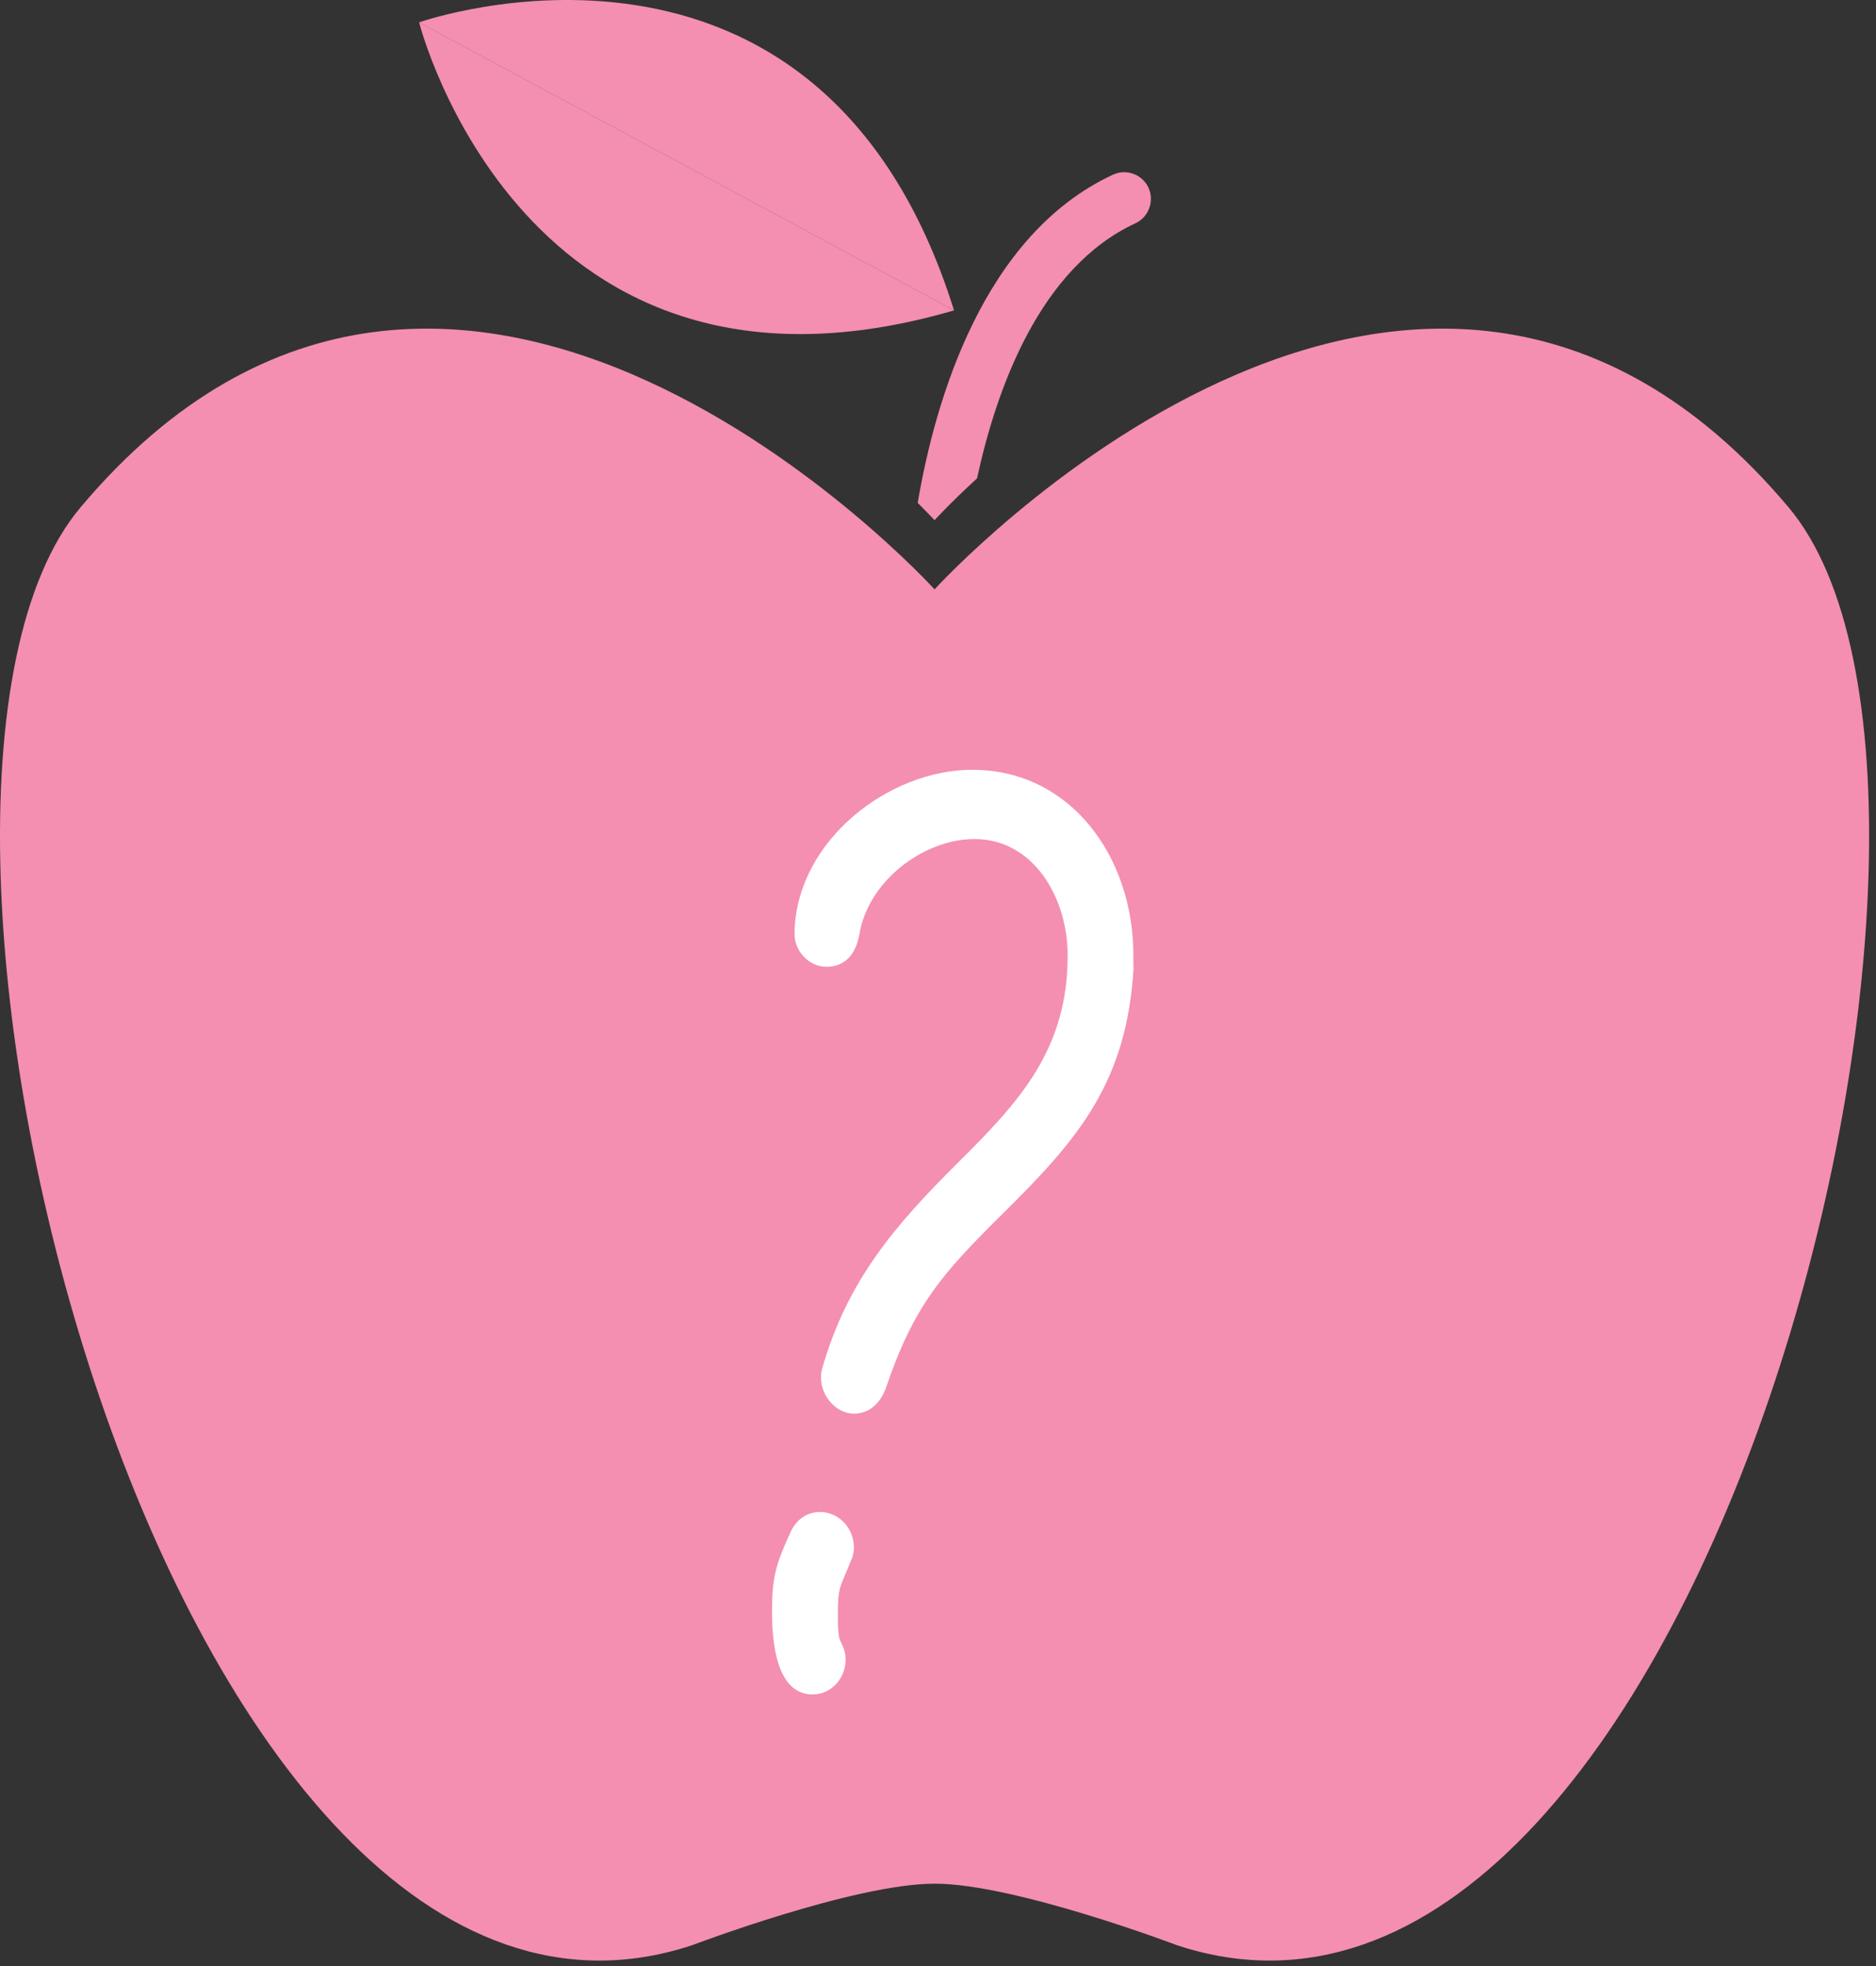
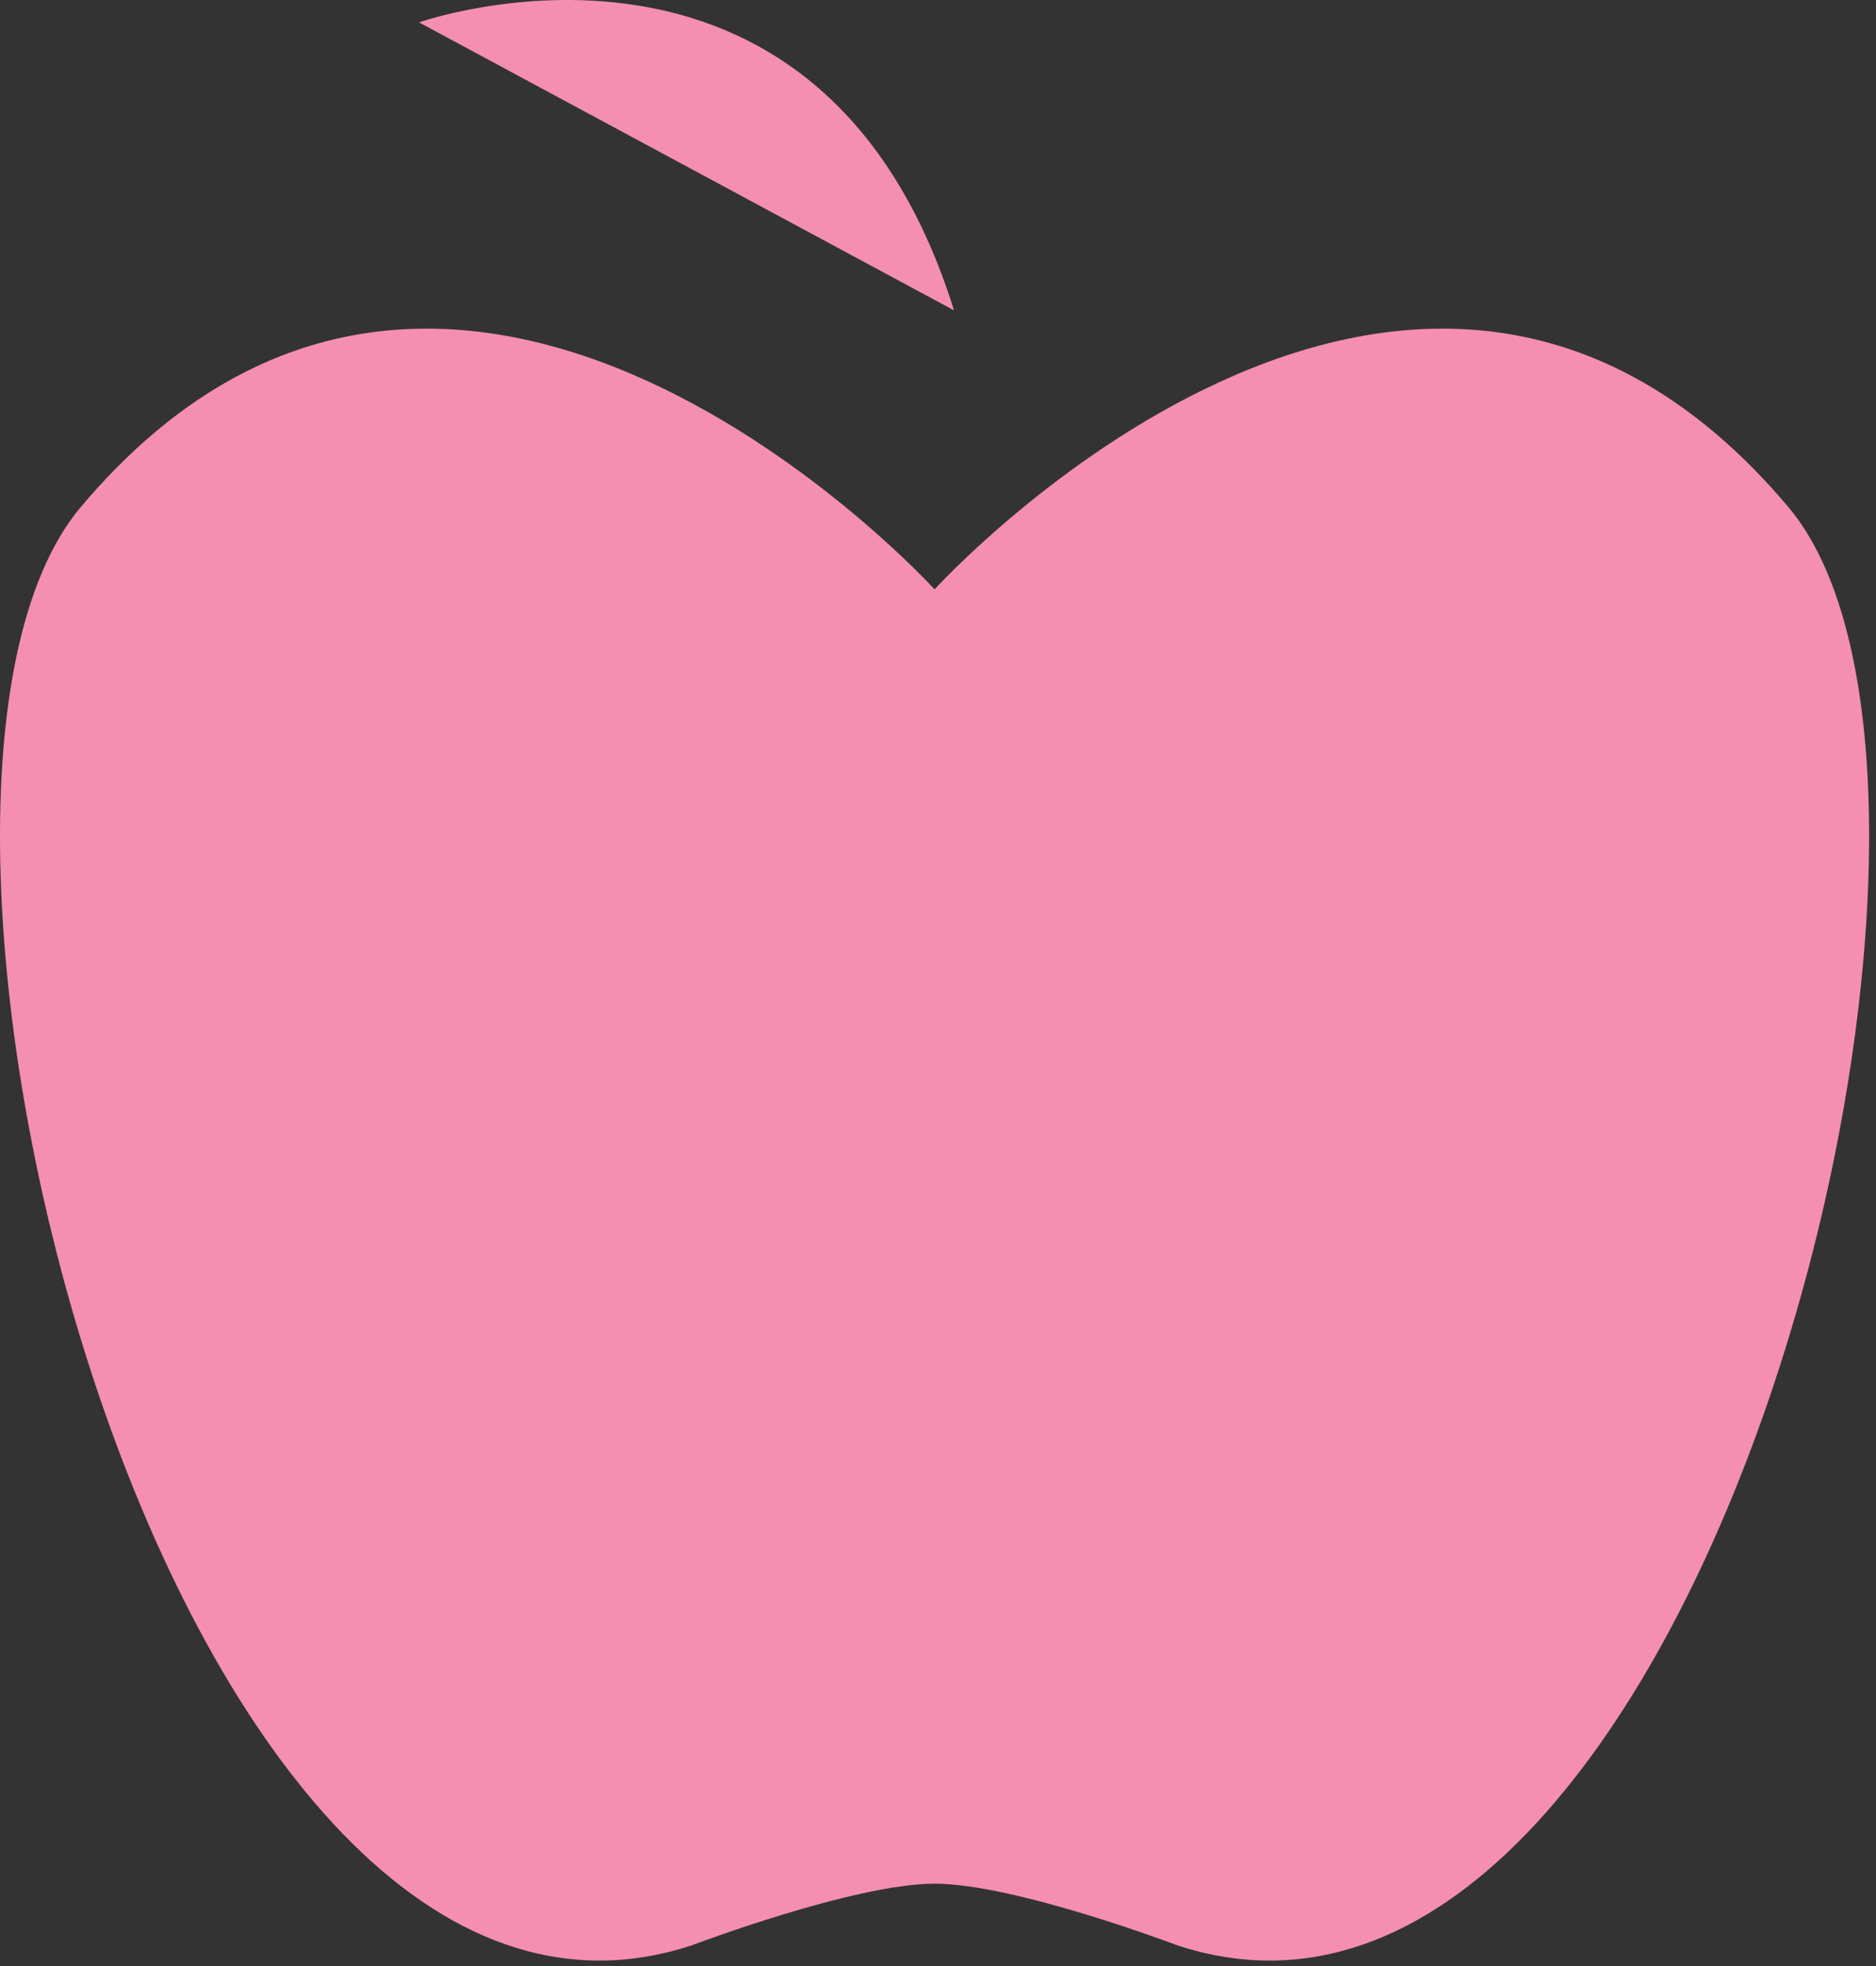
<svg xmlns="http://www.w3.org/2000/svg" width="83" height="87" viewBox="0 0 83 87" fill="none">
  <rect x="0" y="0" width="83" height="87" fill="#333333" stroke="none" />
  <g clip-path="url(#clip0_8_418)">
    <path d="M79.129 22.442C62.551 2.746 41.348 26.076 41.348 26.076C41.348 26.076 20.145 2.746 3.567 22.442C-7.144 35.171 7.545 93.643 30.606 86.07C30.606 86.07 37.784 83.342 41.348 83.342C44.912 83.342 52.089 86.07 52.089 86.07C75.15 93.643 89.84 35.171 79.129 22.442Z" fill="#F48FB1" />
    <path d="M18.539 0.99C18.539 0.99 36.269 -5.279 42.209 13.732Z" fill="#F48FB1" />
-     <path d="M18.543 0.99C18.543 0.99 23.155 19.286 42.213 13.732Z" fill="#F48FB1" />
-     <path d="M41.345 23.018C41.345 23.018 42.021 22.272 43.227 21.165C44.099 17.14 46.024 11.83 50.234 9.879C50.825 9.604 51.081 8.9 50.813 8.307C50.539 7.714 49.838 7.457 49.247 7.726C43.496 10.393 41.375 17.709 40.602 22.247C41.083 22.731 41.345 23.012 41.345 23.012V23.018Z" fill="#F48FB1" />
-     <path d="M50.156 42.781C49.863 47.877 47.731 50.372 44.38 53.682C41.711 56.33 40.45 57.707 39.189 61.426C38.945 62.086 38.464 62.545 37.781 62.545C37.008 62.545 36.325 61.781 36.325 60.967C36.325 60.863 36.325 60.71 36.374 60.557C37.489 56.636 39.621 54.189 42.388 51.437C45.105 48.739 47.237 46.445 47.237 42.267C47.237 39.723 45.732 37.123 43.113 37.123C40.883 37.123 38.409 38.958 38.019 41.35C37.873 42.163 37.434 42.775 36.563 42.775C35.789 42.775 35.107 42.059 35.156 41.246V41.142C35.302 37.166 39.329 34.059 43.015 34.059C47.384 34.059 50.144 37.931 50.144 42.261V42.769L50.156 42.781ZM37.635 69.084C37.148 70.307 37.069 70.173 37.069 71.5C37.069 71.702 37.069 72.369 37.166 72.571C37.312 72.876 37.41 73.078 37.41 73.439C37.41 74.253 36.782 74.969 35.954 74.969C34.303 74.969 34.156 72.522 34.156 71.298C34.156 69.769 34.333 69.188 34.967 67.812C35.21 67.249 35.692 66.894 36.276 66.894C37.099 66.894 37.781 67.604 37.781 68.472C37.781 68.674 37.733 68.882 37.635 69.084Z" fill="white" />
+     <path d="M18.543 0.99Z" fill="#F48FB1" />
  </g>
  <defs>
    <clipPath id="clip0_8_418">
      <rect width="82.691" height="86.744" fill="white" />
    </clipPath>
  </defs>
</svg>